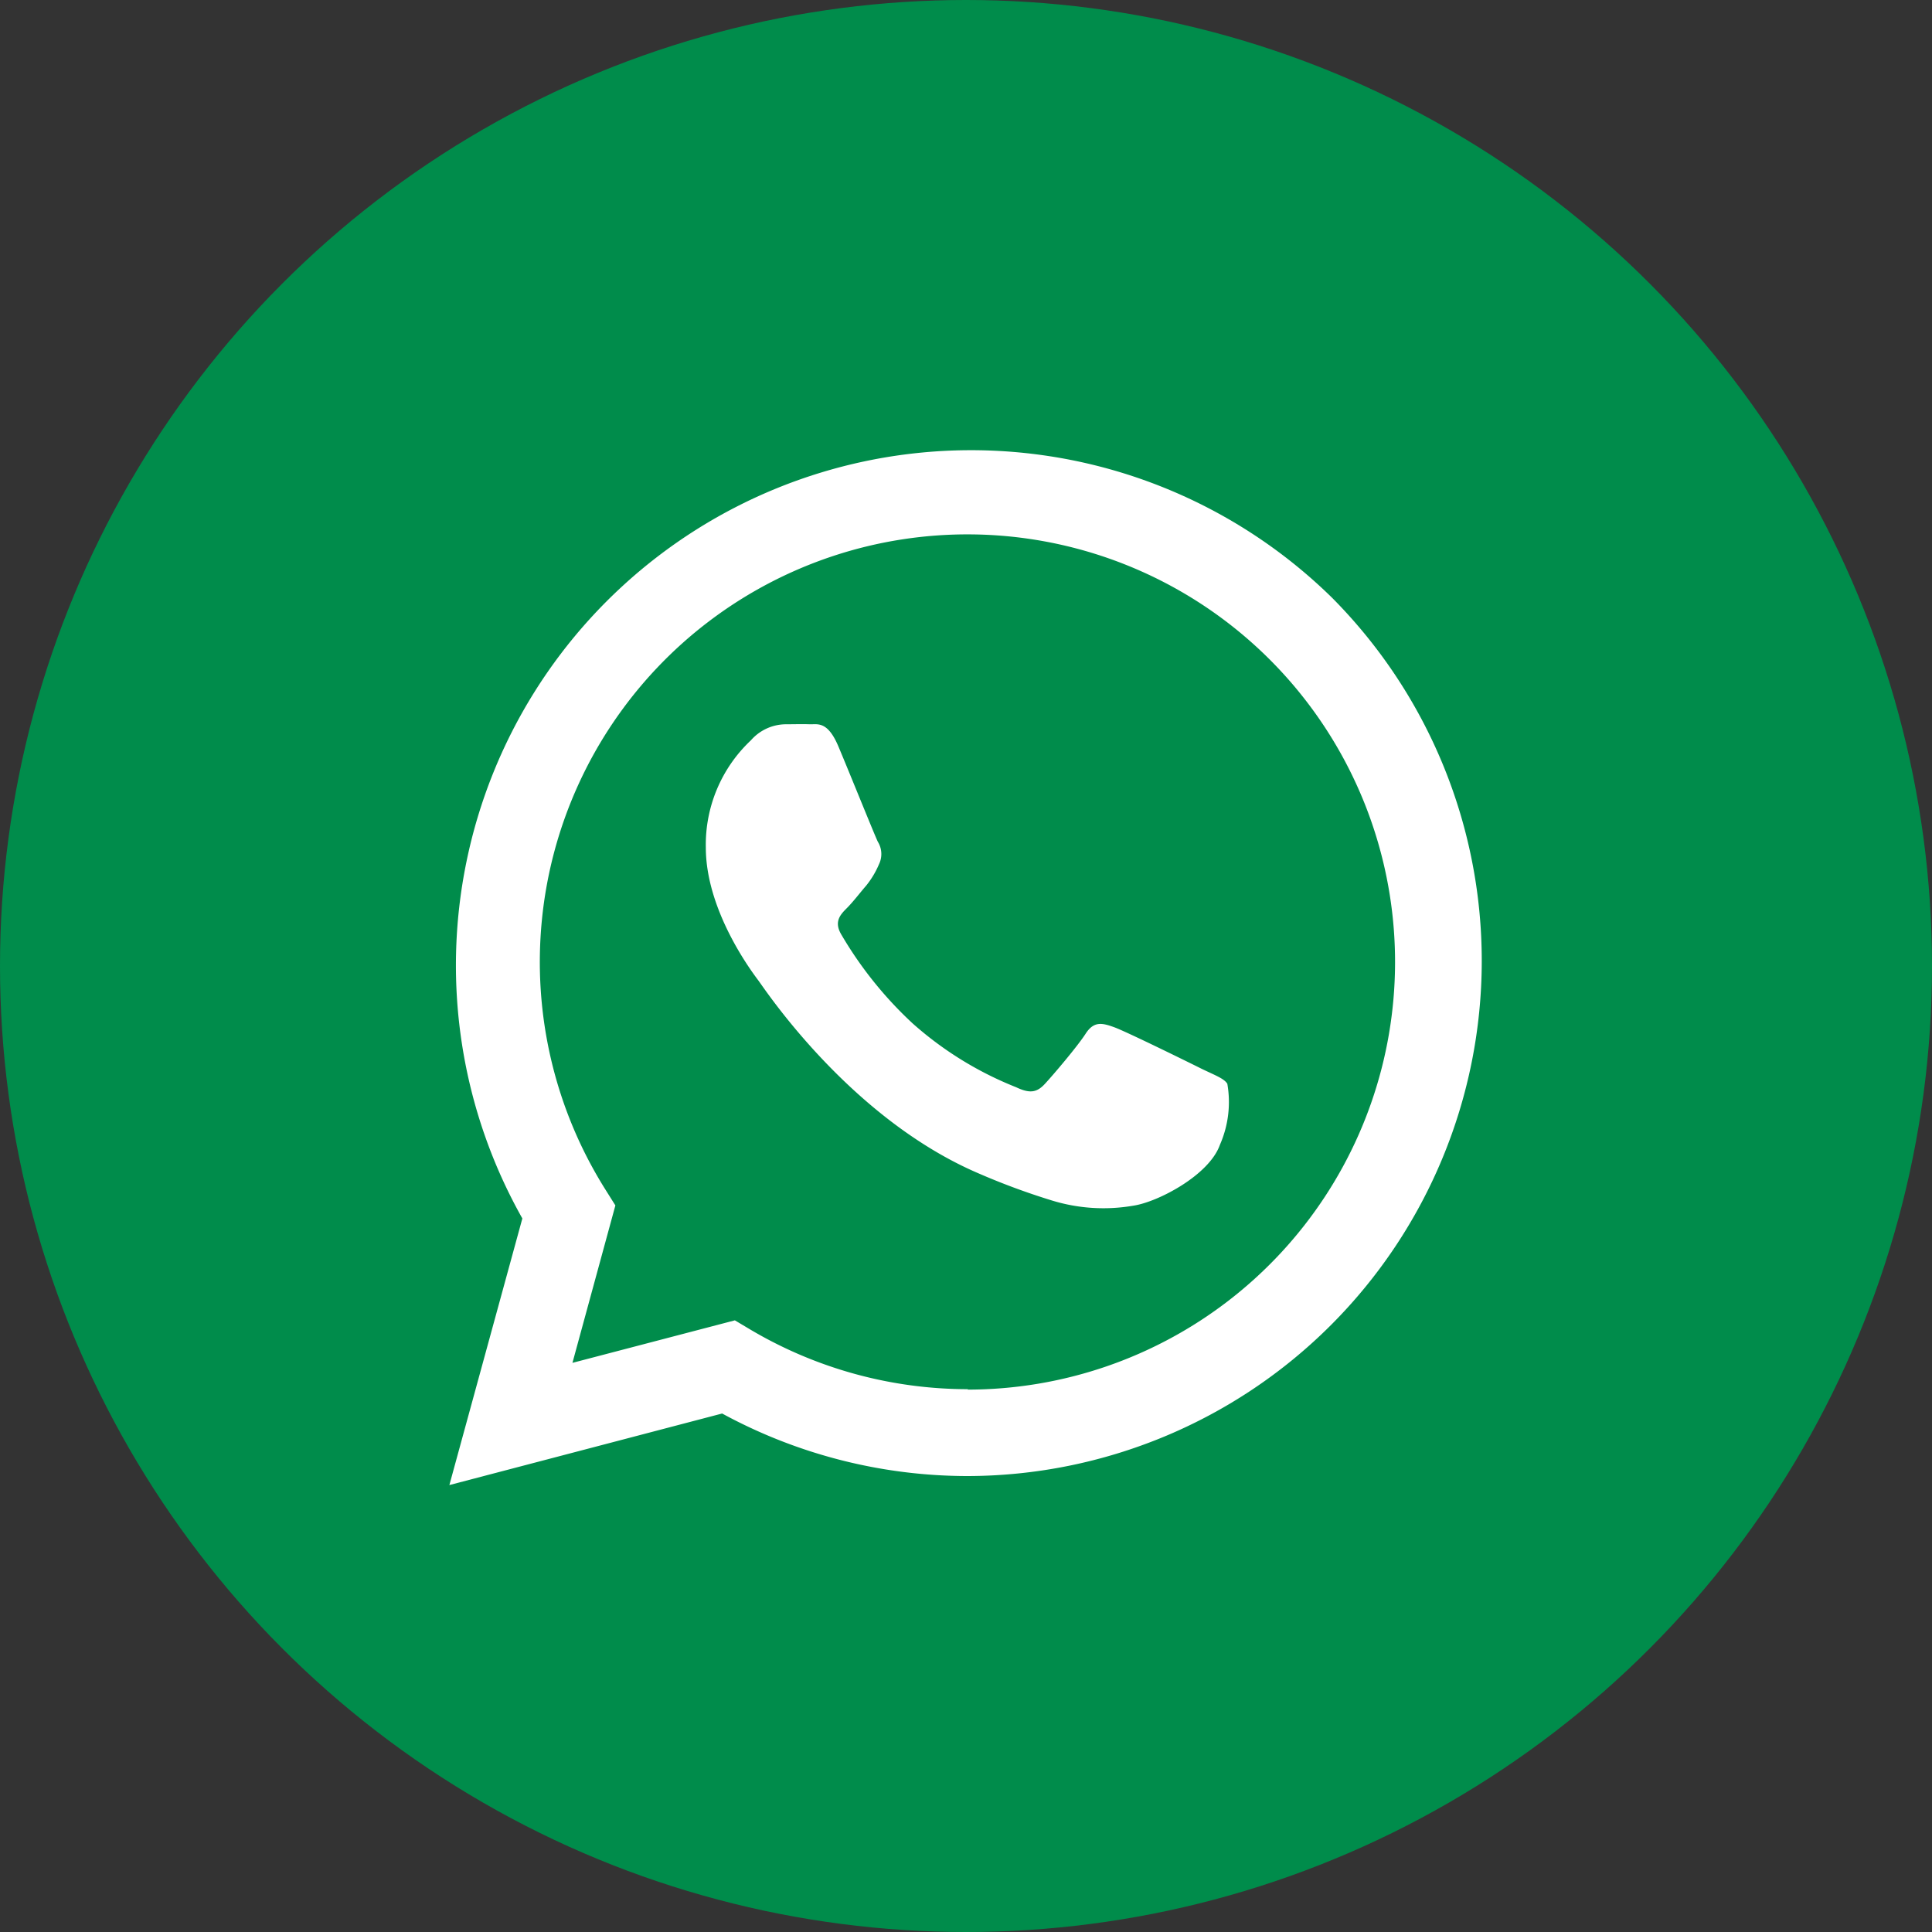
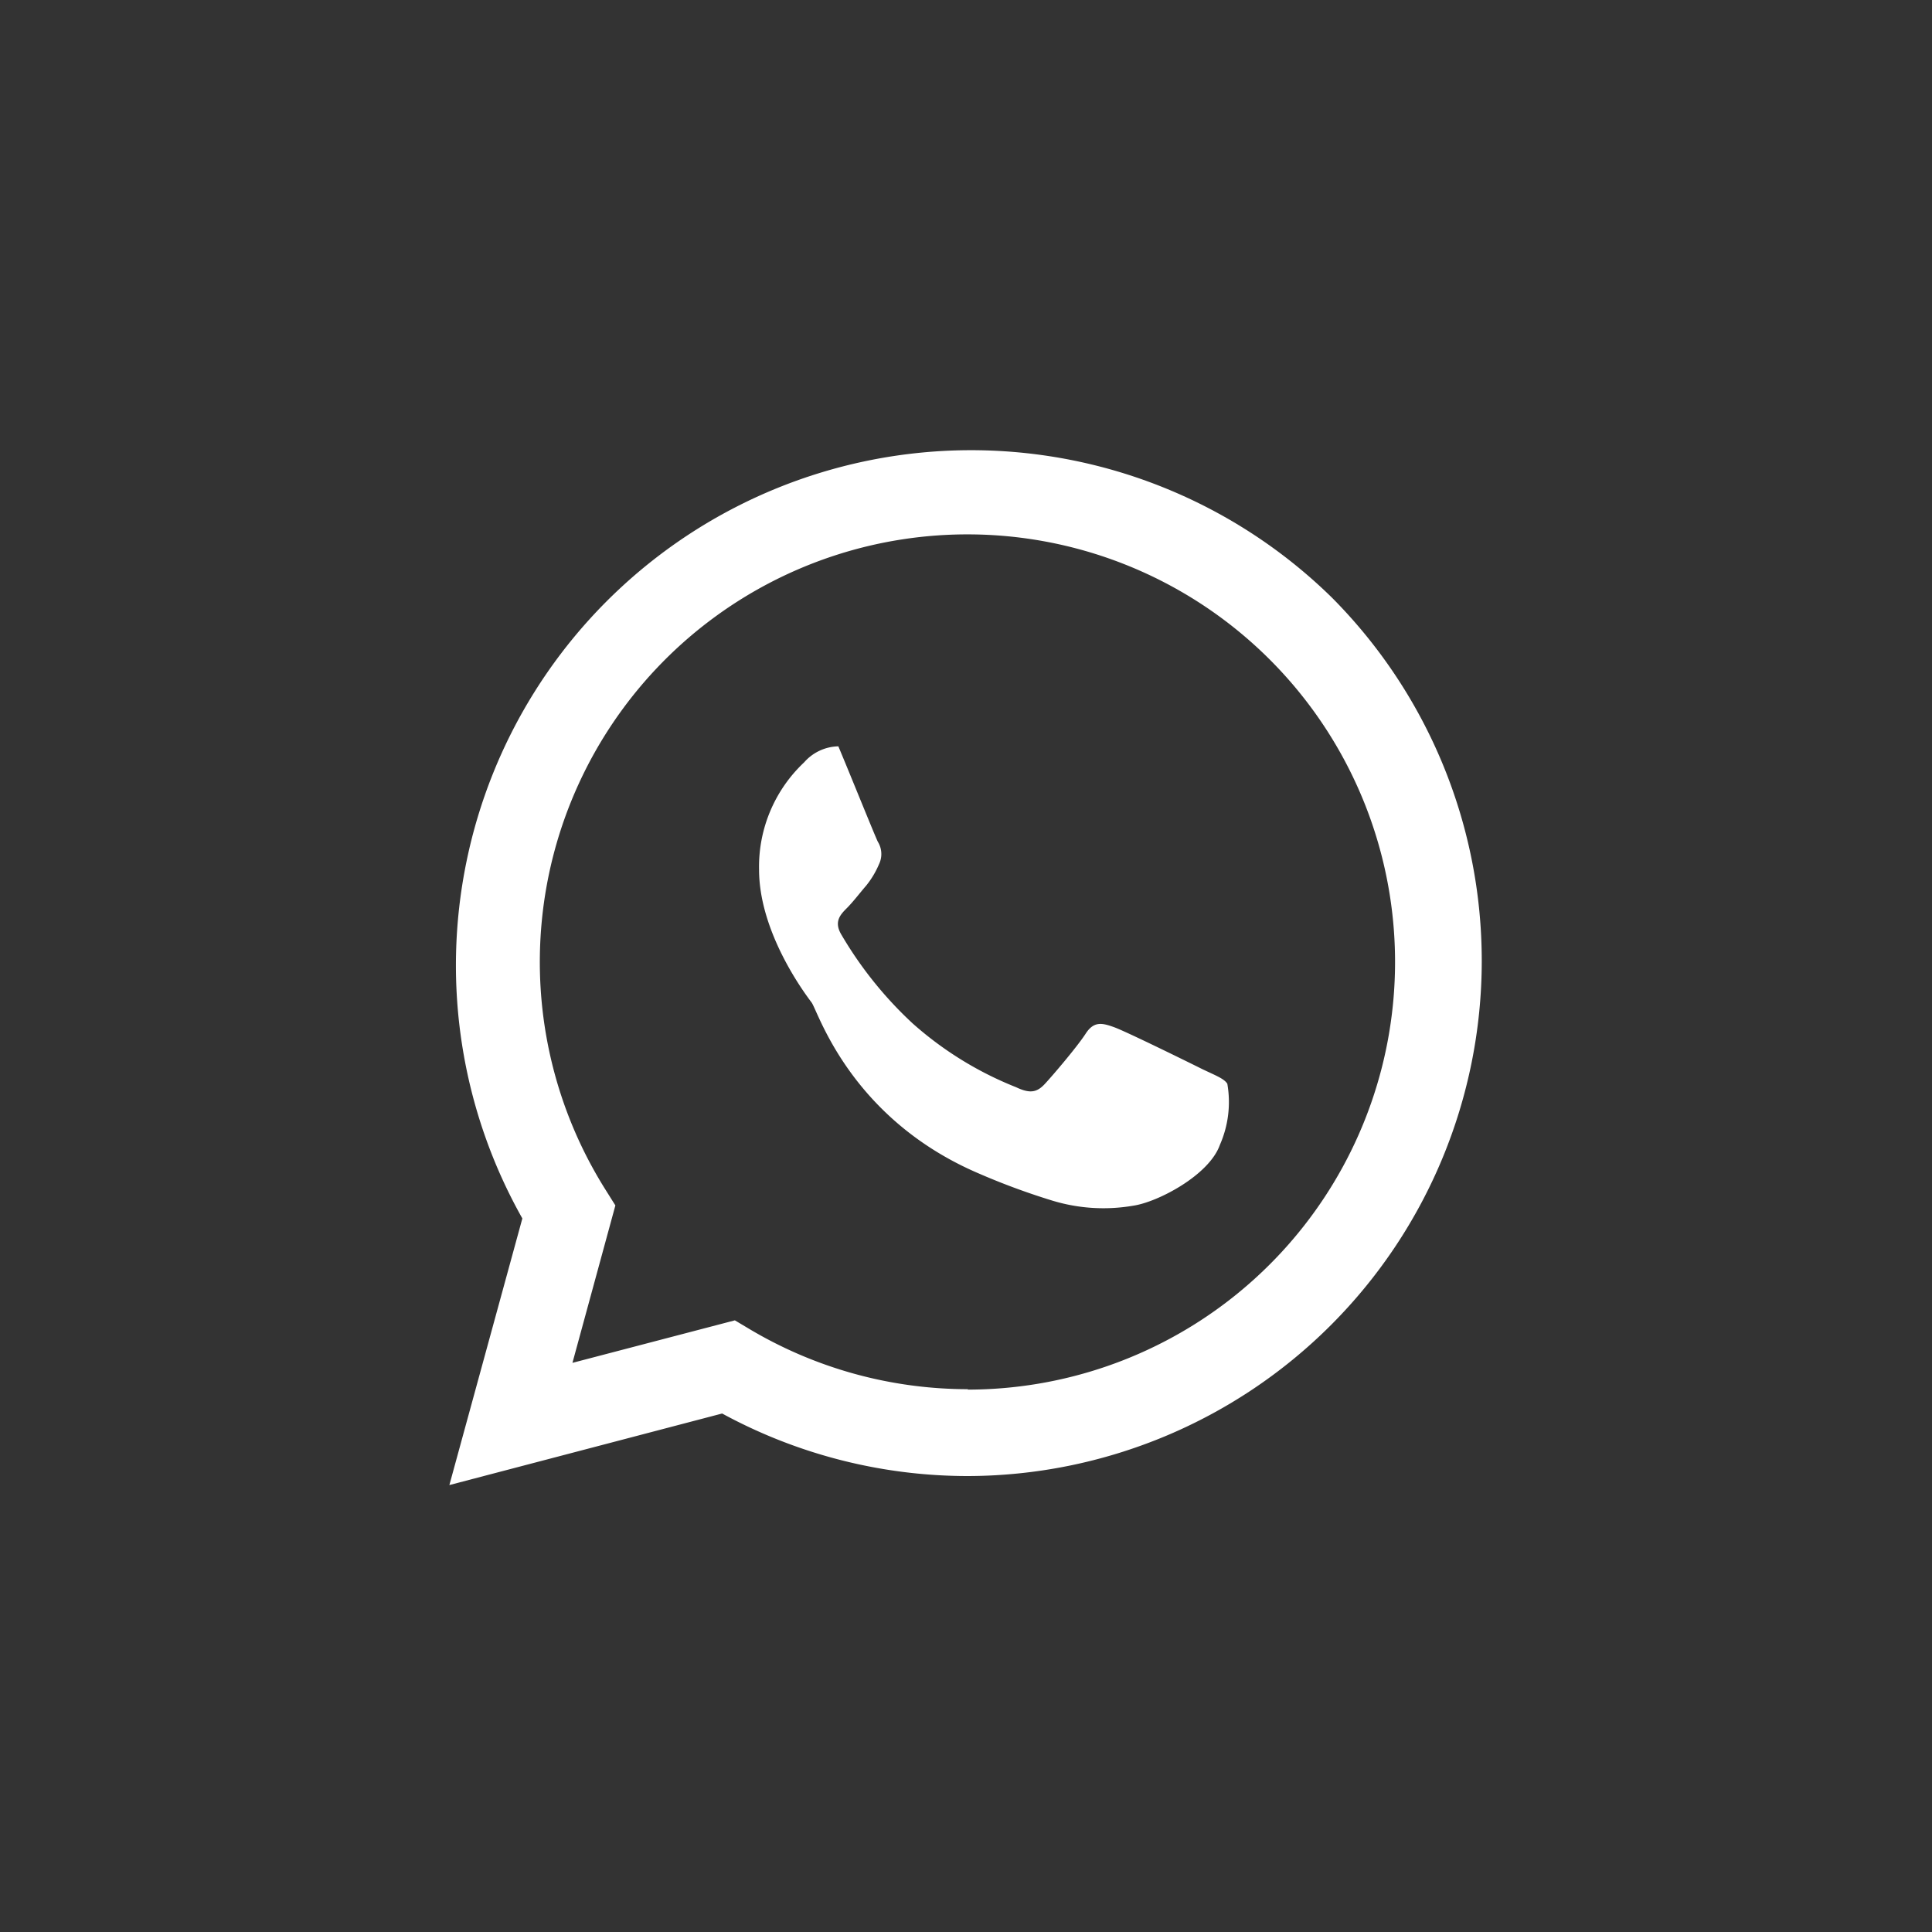
<svg xmlns="http://www.w3.org/2000/svg" viewBox="0 0 135 135">
  <rect x="0" y="0" width="135" height="135" fill="#333333" stroke="none" />
  <defs>
    <style>.cls-1{fill:#008c4b;}.cls-2{fill:#fff;fill-rule:evenodd;}</style>
  </defs>
  <g id="Warstwa_2" data-name="Warstwa 2">
    <g id="Graphic_Elements" data-name="Graphic Elements">
-       <circle class="cls-1" cx="67.5" cy="67.5" r="67.5" />
      <g id="WA_Logo" data-name="WA Logo">
-         <path class="cls-2" d="M93.08,41.77A36,36,0,0,0,36.5,85.14l-5.1,18.63,19.06-5a35.93,35.93,0,0,0,17.18,4.37h0A36,36,0,0,0,93.08,41.77ZM67.65,97.07h0a29.85,29.85,0,0,1-15.21-4.16l-1.09-.65L40,95.23l3-11-.71-1.13a29.88,29.88,0,1,1,25.31,14ZM84,74.7c-.9-.45-5.31-2.62-6.14-2.92s-1.42-.45-2,.45S73.56,75.15,73,75.75s-1.05.67-2,.22a24.41,24.41,0,0,1-7.22-4.45,27.16,27.16,0,0,1-5-6.23c-.52-.89-.06-1.38.39-1.83s.9-1.05,1.35-1.57a6.23,6.23,0,0,0,.9-1.5,1.63,1.63,0,0,0-.08-1.57c-.22-.45-2-4.87-2.76-6.67s-1.47-1.52-2-1.54-1.12,0-1.72,0a3.27,3.27,0,0,0-2.39,1.12,10,10,0,0,0-3.15,7.49c0,4.42,3.22,8.69,3.67,9.29S59.39,78.15,68.4,82a48.73,48.73,0,0,0,5.12,1.89,12.26,12.26,0,0,0,5.66.36C80.9,84,84.49,82.12,85.24,80a7.42,7.42,0,0,0,.52-4.27C85.54,75.37,84.94,75.15,84,74.7Z" />
+         <path class="cls-2" d="M93.08,41.77A36,36,0,0,0,36.5,85.14l-5.1,18.63,19.06-5a35.93,35.93,0,0,0,17.18,4.37h0A36,36,0,0,0,93.08,41.77ZM67.65,97.07h0a29.85,29.85,0,0,1-15.21-4.16l-1.09-.65L40,95.23l3-11-.71-1.13a29.88,29.88,0,1,1,25.31,14ZM84,74.7c-.9-.45-5.31-2.62-6.14-2.92s-1.42-.45-2,.45S73.56,75.15,73,75.75s-1.05.67-2,.22a24.41,24.41,0,0,1-7.22-4.45,27.16,27.16,0,0,1-5-6.23c-.52-.89-.06-1.38.39-1.83s.9-1.05,1.35-1.57a6.23,6.23,0,0,0,.9-1.5,1.63,1.63,0,0,0-.08-1.57c-.22-.45-2-4.87-2.76-6.67a3.27,3.27,0,0,0-2.39,1.12,10,10,0,0,0-3.15,7.49c0,4.42,3.22,8.69,3.67,9.29S59.39,78.15,68.4,82a48.73,48.73,0,0,0,5.12,1.89,12.26,12.26,0,0,0,5.66.36C80.9,84,84.49,82.12,85.24,80a7.42,7.42,0,0,0,.52-4.27C85.54,75.37,84.94,75.15,84,74.7Z" />
      </g>
    </g>
  </g>
</svg>